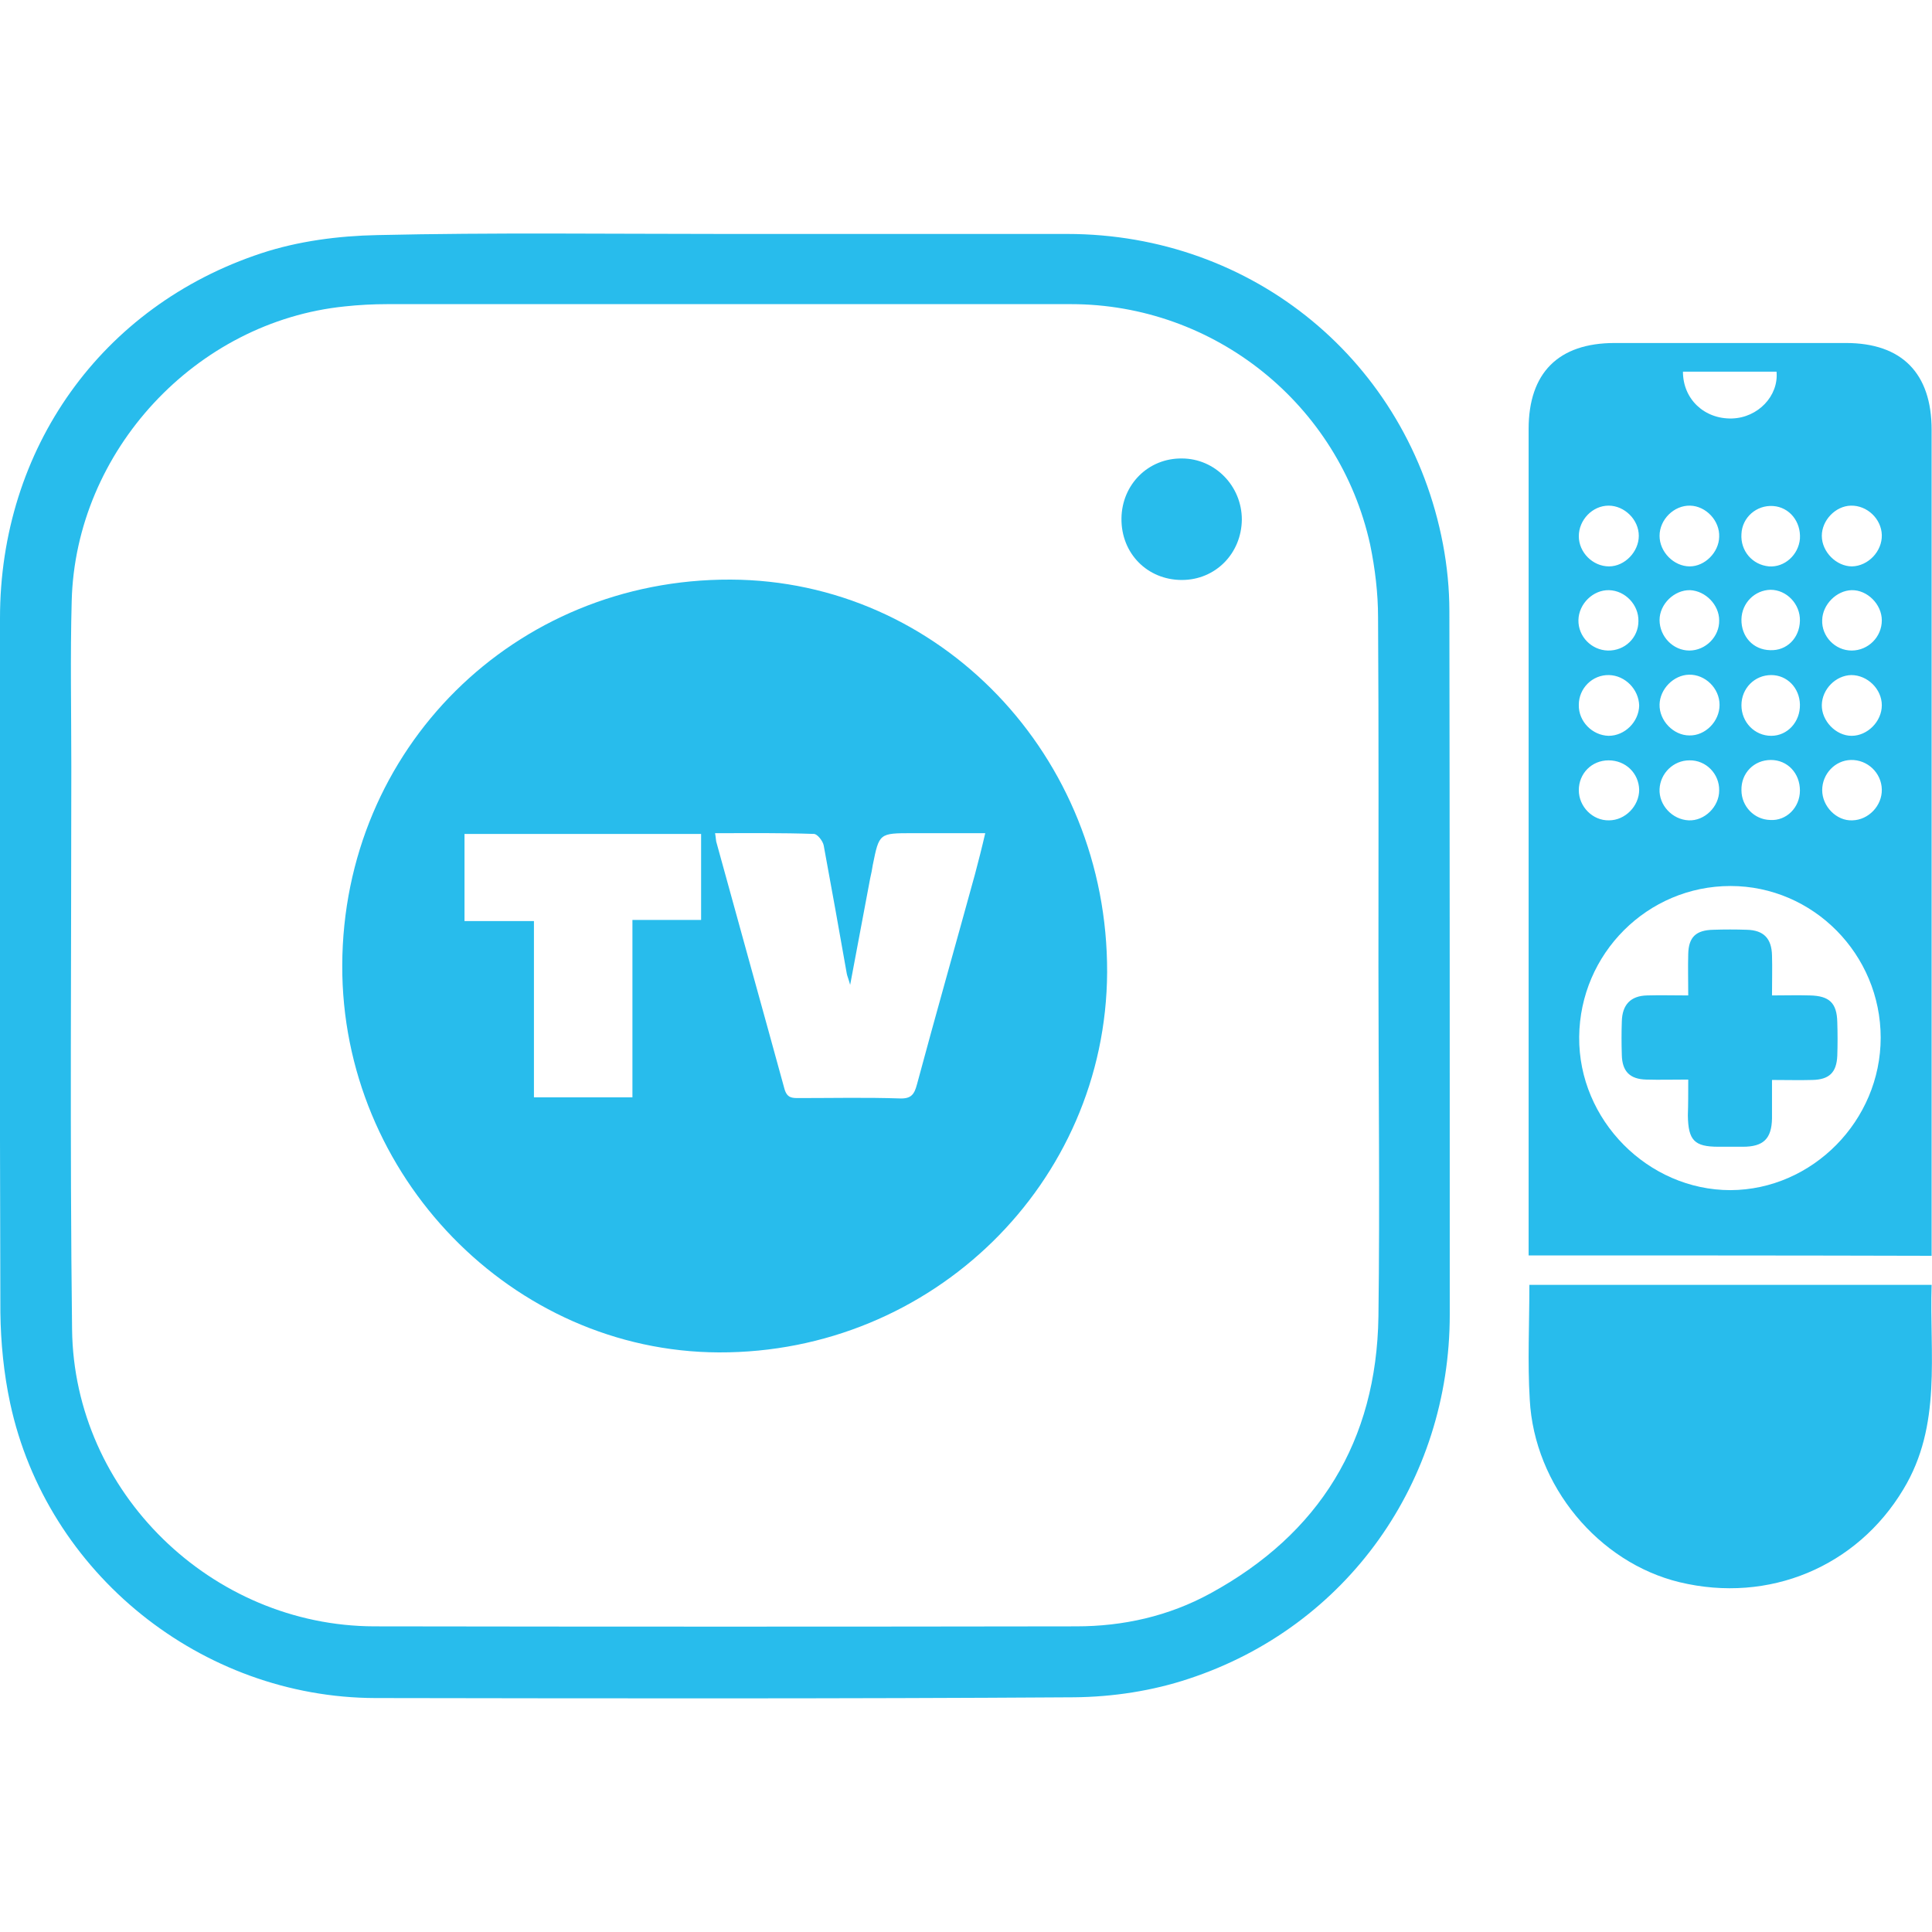
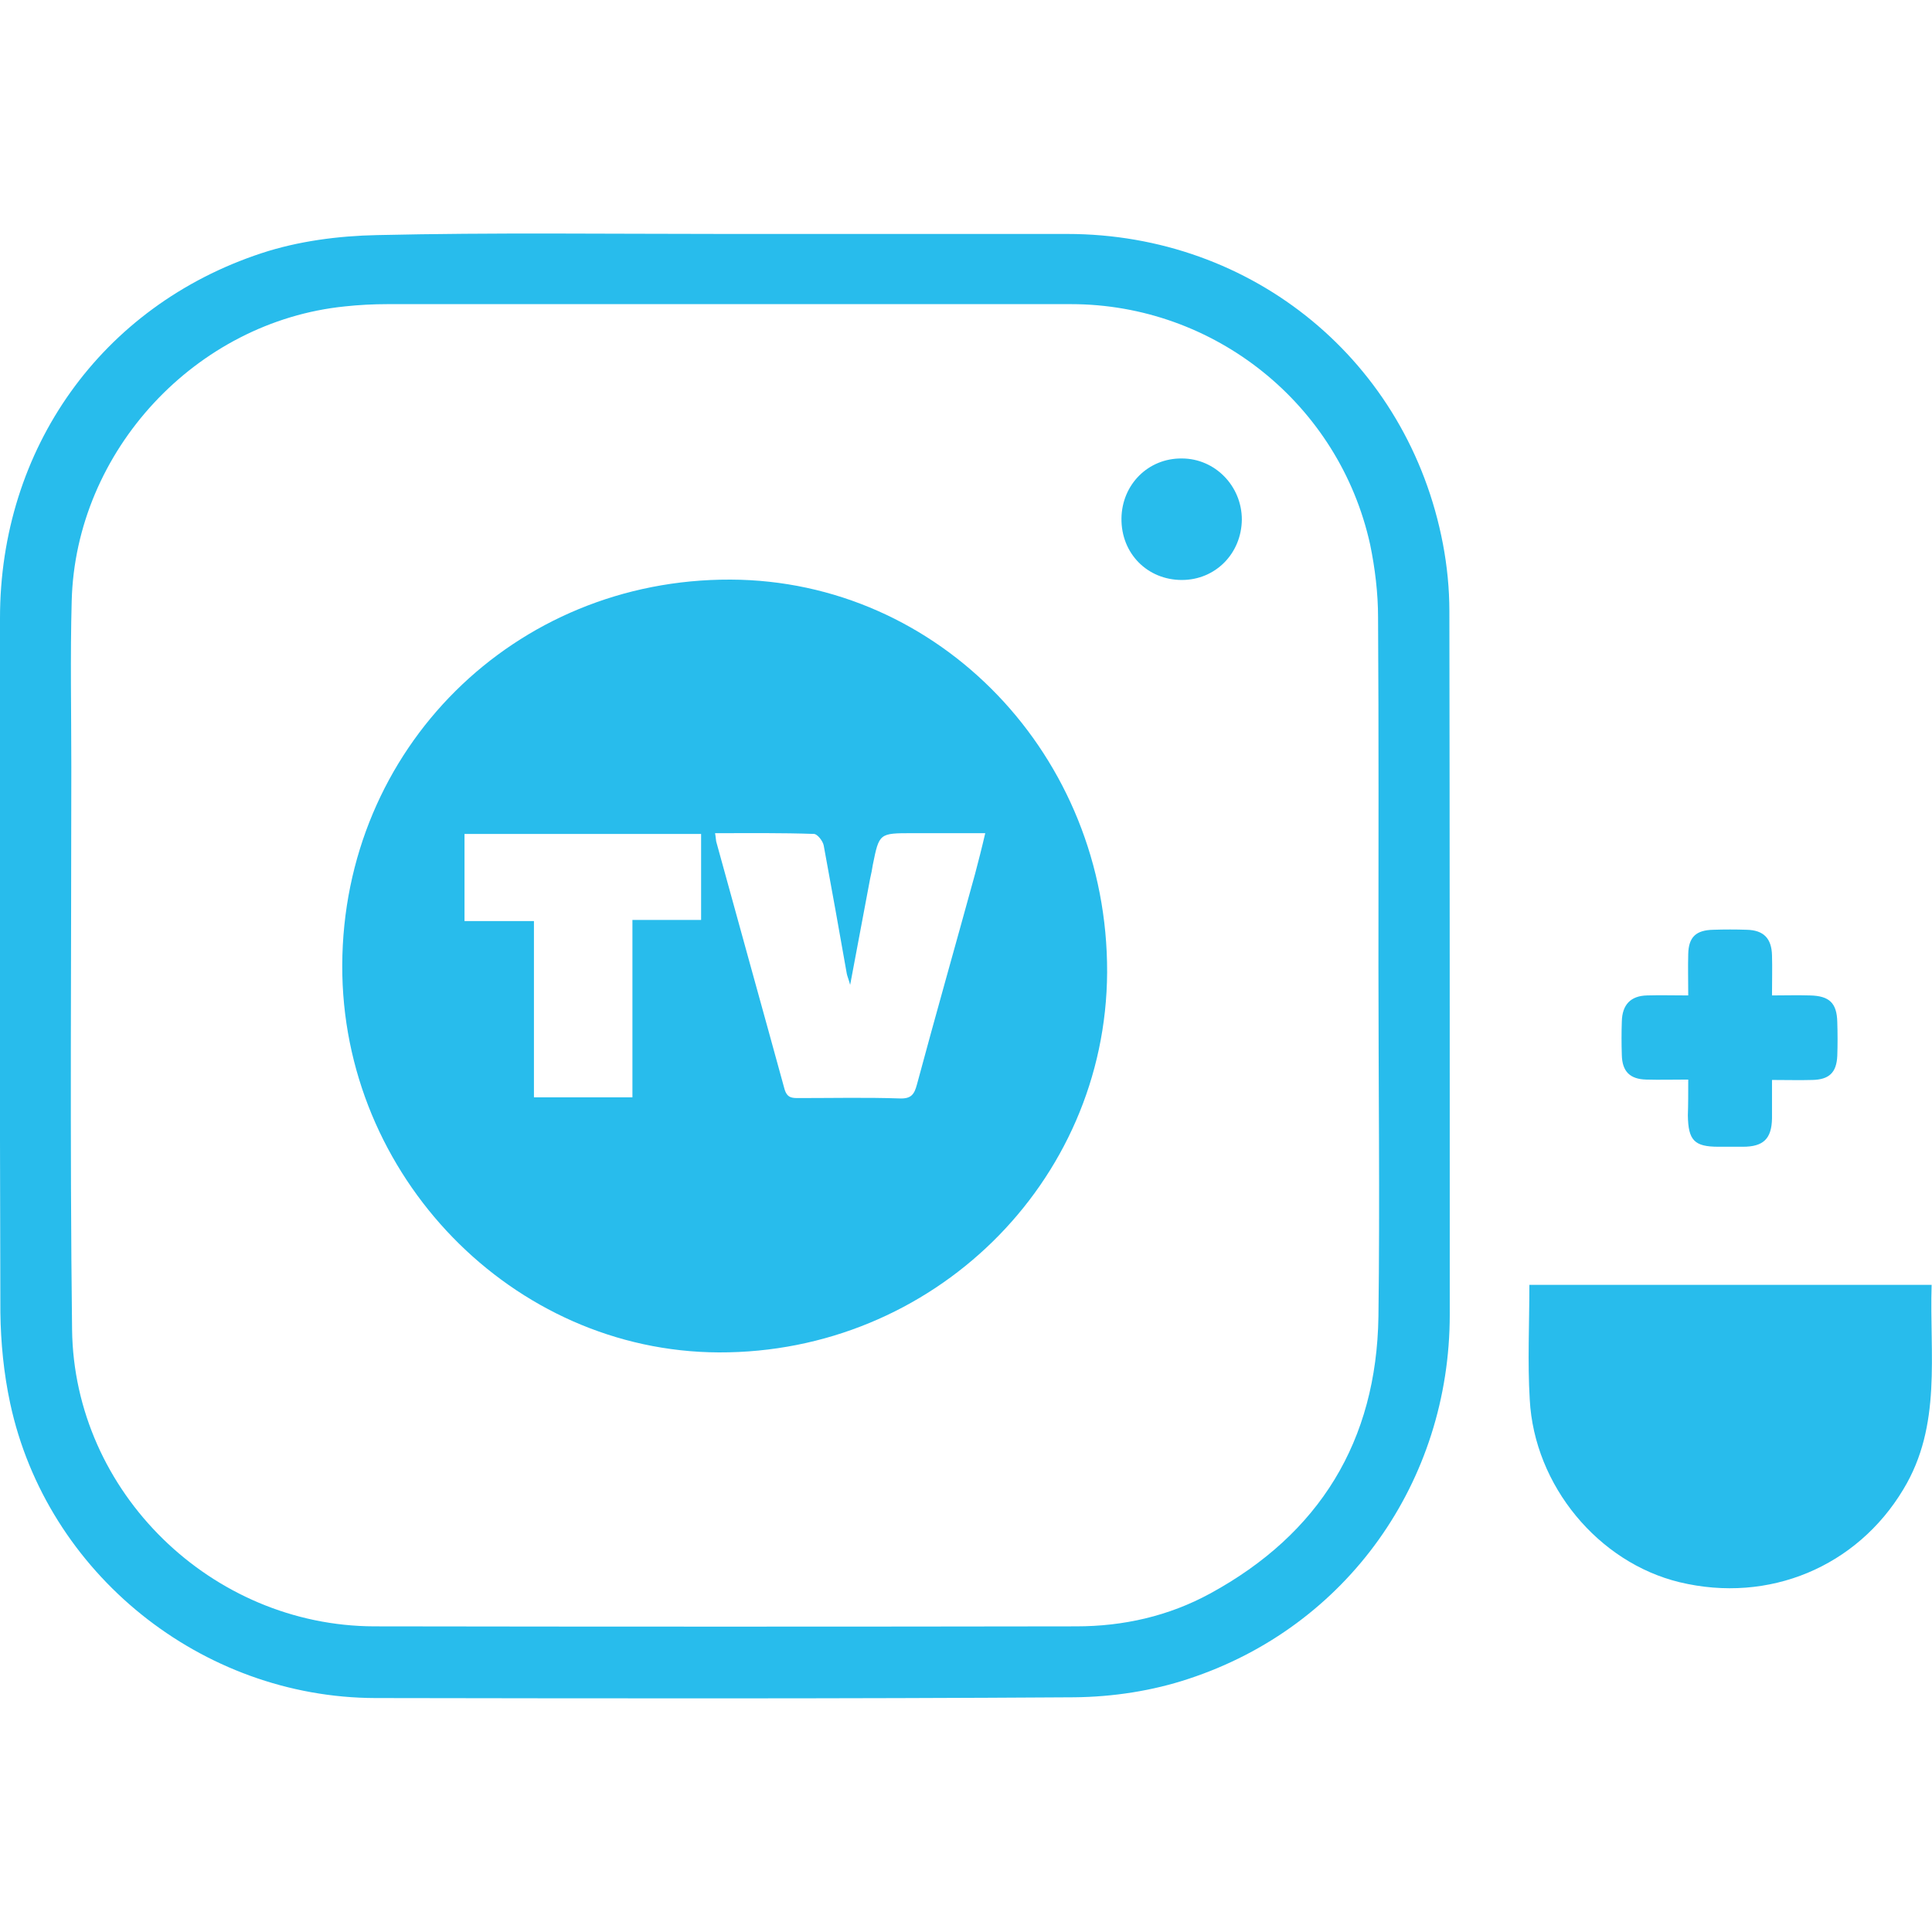
<svg xmlns="http://www.w3.org/2000/svg" id="Layer_1" x="0px" y="0px" width="512px" height="512px" viewBox="0 0 512 512" style="enable-background:new 0 0 512 512;" xml:space="preserve">
  <style type="text/css">	.st0{fill:#28BCEC;}</style>
  <g>
    <path class="st0" d="M192.2,62c30.2,0,60.4,0,90.6,0c49.3,0,90.4,33.8,99.6,82.2c1.1,5.8,1.7,11.8,1.7,17.8  c0.1,62.1,0.1,124.3,0.1,186.4c0,44.2-27.2,82.7-69.2,96.5c-9.6,3.2-20.1,4.8-30.3,4.9c-61.7,0.4-123.5,0.3-185.2,0.2  c-46.1-0.1-87.1-33-96.8-78.1C1,364,0.2,355.8,0.1,347.8C-0.1,286.4,0,225.1,0,163.8C0,119,26.8,81.1,69.3,67.1  c9.7-3.2,20.4-4.6,30.7-4.8C130.7,61.6,161.5,62,192.2,62z M365.3,256.2c0-30.9,0.1-61.7-0.1-92.6c0-6.4-0.8-13-2.1-19.3  c-8.2-37.2-41.3-63.7-79.3-63.7c-60.4,0-120.8,0-181.1,0c-3.8,0-7.6,0.2-11.3,0.6c-39.5,4-71.4,38.3-72.4,78.1  c-0.4,14.6-0.1,29.2-0.1,43.9c0,49.7-0.4,99.4,0.2,149.1c0.5,43.2,37,78.6,80.1,78.7c62,0.1,124,0.1,186,0  c12.5,0,24.5-2.7,35.5-8.7c29-15.8,44.1-40.4,44.6-73.4C365.7,318,365.3,287.1,365.3,256.2z" />
-     <path class="st0" d="M405.1,332.7c0-1.6,0-3.1,0-4.5c0-71.5,0-143,0-214.5c0-14.9,7.9-22.8,22.8-22.8c20.4,0,40.9,0,61.3,0  c14.8,0,22.7,8,22.7,23c0,71.5,0,143,0,214.5c0,1.3,0,2.7,0,4.4C476.3,332.7,441,332.7,405.1,332.7z M498.4,275  c0-22.1-17.9-40.2-39.8-40.2c-22,0-39.9,17.9-40.1,40c-0.2,22,18.2,40.6,40.1,40.6C480.3,315.3,498.4,297,498.4,275z M446,98.5  c0,7.3,5.7,12.6,13,12.4c6.9-0.2,12.4-6,11.8-12.4C462.6,98.5,454.3,98.5,446,98.5z M426.4,178.9c-4.4-0.1-8,3.5-8,7.9  c-0.1,4.4,3.6,8.1,7.9,8.2c4.3,0,8-3.7,8.1-8C434.3,182.7,430.7,179,426.4,178.9z M477,186.7c-0.1-4.4-3.4-7.8-7.6-7.8  c-4.4,0-7.9,3.5-7.9,8c0,4.5,3.5,8.1,7.9,8.1C473.7,195,477.1,191.3,477,186.7z M455.6,209.5c0.1-4.4-3.5-8.1-7.9-8  c-4.2,0-7.7,3.4-7.9,7.6c-0.2,4.3,3.4,8.1,7.7,8.3C451.7,217.6,455.6,213.8,455.6,209.5z M455.7,186.8c0-4.4-3.8-8.1-8.1-8  c-4.1,0.1-7.7,3.8-7.8,7.9c-0.1,4.3,3.7,8.2,7.9,8.2C451.9,195,455.7,191.2,455.7,186.8z M498.7,186.9c0-4.3-3.8-8-8.1-8  c-4.1,0.1-7.7,3.7-7.8,7.9c-0.1,4.2,3.7,8.2,7.9,8.2C494.9,195,498.7,191.2,498.7,186.9z M426.3,201.5c-4.5,0-7.9,3.5-7.9,7.9  c0,4.4,3.7,8.1,8,8c4.3,0,8-3.8,8-8.1C434.3,204.9,430.8,201.5,426.3,201.5z M498.7,209.2c-0.1-4.4-3.8-7.9-8.2-7.8  c-4.2,0.1-7.6,3.7-7.6,8c0,4.3,3.8,8.2,8,8C495.2,217.3,498.8,213.5,498.7,209.2z M434.3,142c0-4.3-3.8-8-8-8  c-4.3,0-7.9,3.8-7.9,8.1c0,4.3,3.7,8,8,8C430.6,150.1,434.3,146.2,434.3,142z M434.2,164.6c0.1-4.3-3.5-8.1-7.8-8.2  c-4.2-0.1-8,3.6-8.1,7.9c-0.1,4.4,3.5,8,7.8,8.1C430.6,172.5,434.2,169,434.2,164.6z M498.7,141.8c-0.1-4.3-3.9-7.9-8.2-7.8  c-4.1,0.1-7.7,3.9-7.7,8c0,4.3,3.9,8.1,8,8.1C495.1,150,498.8,146.1,498.7,141.8z M490.7,172.4c4.4,0,8-3.6,8-8c0-4.3-3.9-8.1-8-8  c-4,0.1-7.7,3.8-7.8,7.9C482.7,168.6,486.3,172.4,490.7,172.4z M447.9,134c-4.3-0.1-8.1,3.7-8.1,8c0,4.3,3.8,8.1,8,8.1  c4,0,7.7-3.7,7.8-7.8C455.8,138,452.1,134.1,447.9,134z M469.9,134.1c-4.4-0.3-8.2,3-8.4,7.4c-0.3,4.5,2.9,8.2,7.3,8.6  c4.1,0.3,7.8-3,8.2-7.3C477.3,138.2,474.2,134.4,469.9,134.1z M447.7,172.4c4.3,0,8-3.7,7.9-8c0-4.1-3.6-7.8-7.7-8  c-4.2-0.1-8.1,3.7-8.1,7.9C439.8,168.7,443.4,172.4,447.7,172.4z M477,164.5c0.1-4.4-3.5-8.2-7.8-8.2c-4.2,0.1-7.6,3.5-7.7,7.8  c-0.1,4.6,3.1,8.1,7.6,8.2C473.5,172.5,476.9,169.1,477,164.5z M477,209.5c0-4.6-3.3-8.1-7.7-8.1c-4.5,0-7.9,3.5-7.8,8  c0,4.3,3.4,7.8,7.6,7.9C473.4,217.6,477,214,477,209.5z" />
    <path class="st0" d="M405.3,340.5c35.7,0,70.9,0,106.6,0c-0.6,18.5,2.8,37.2-7.5,54.2c-12.3,20.5-35.6,30.3-59.3,24.6  c-21.5-5.2-38.5-25.6-39.7-48.4C404.8,361,405.3,351,405.3,340.5z" />
    <path class="st0" d="M90.7,255.8c0.2-57.4,45.6-102.4,102.9-102.2c55.4,0.2,100,46.7,99.8,104.1c-0.3,55.8-46.3,100.9-102.9,100.7  C135.8,358.2,90.5,311.6,90.7,255.8z M189.5,220.8c0.2,1.1,0.2,1.7,0.3,2.2c6,21.9,12.1,43.7,18.1,65.6c0.7,2.4,2,2.4,3.8,2.4  c8.9,0,17.9-0.2,26.8,0.1c3,0.1,3.8-1.1,4.5-3.7c5-18.6,10.3-37.2,15.4-55.8c0.9-3.4,1.8-6.9,2.7-10.8c-6.9,0-13.1,0-19.3,0  c-8.8,0-8.8,0-10.5,8.4c-0.2,1.2-0.4,2.4-0.7,3.6c-1.7,9-3.4,18.1-5.3,28.2c-0.5-1.8-0.8-2.4-0.9-3c-2-11.3-4-22.6-6.1-33.9  c-0.2-1.2-1.7-3.1-2.6-3.1C207.2,220.7,198.6,220.8,189.5,220.8z M167.6,290.8c0-15.9,0-31.2,0-47c6.3,0,12.2,0,18.2,0  c0-7.8,0-15.2,0-22.8c-21,0-41.8,0-62.7,0c0,7.7,0,15.2,0,23.1c6.2,0,12.1,0,18.4,0c0,15.8,0,31.2,0,46.7  C150.2,290.8,158.6,290.8,167.6,290.8z" />
    <path class="st0" d="M313.2,153.7c-9.1,0-16.1-7-16-16.3c0.1-9,7.1-16,16-15.9c8.8,0,15.9,7.3,15.9,16.2  C329,146.7,322.1,153.7,313.2,153.7z" />
    <path class="st0" d="M447.4,286.1c-4.1,0-7.6,0.1-11.1,0c-4.4-0.1-6.4-2.2-6.5-6.5c-0.1-3-0.1-6,0-8.9c0.1-4.4,2.3-6.8,6.7-6.9  c3.5-0.1,6.9,0,10.9,0c0-4-0.1-7.5,0-11c0.1-4.5,2.1-6.3,6.6-6.4c3-0.1,6-0.1,8.9,0c4.5,0.1,6.6,2.3,6.7,6.8c0.1,3.3,0,6.7,0,10.6  c3.6,0,6.8-0.1,10,0c5.2,0.1,7.2,2,7.3,7.1c0.1,3,0.1,6,0,8.9c-0.2,4.5-2.2,6.3-6.6,6.4c-3.4,0.1-6.7,0-10.7,0c0,3.6,0,6.9,0,10.2  c-0.1,5.4-2.3,7.5-7.7,7.5c-2.2,0-4.3,0-6.5,0c-6.4,0-8-1.7-8.1-8.3C447.4,292.7,447.4,289.7,447.4,286.1z" />
  </g>
</svg>